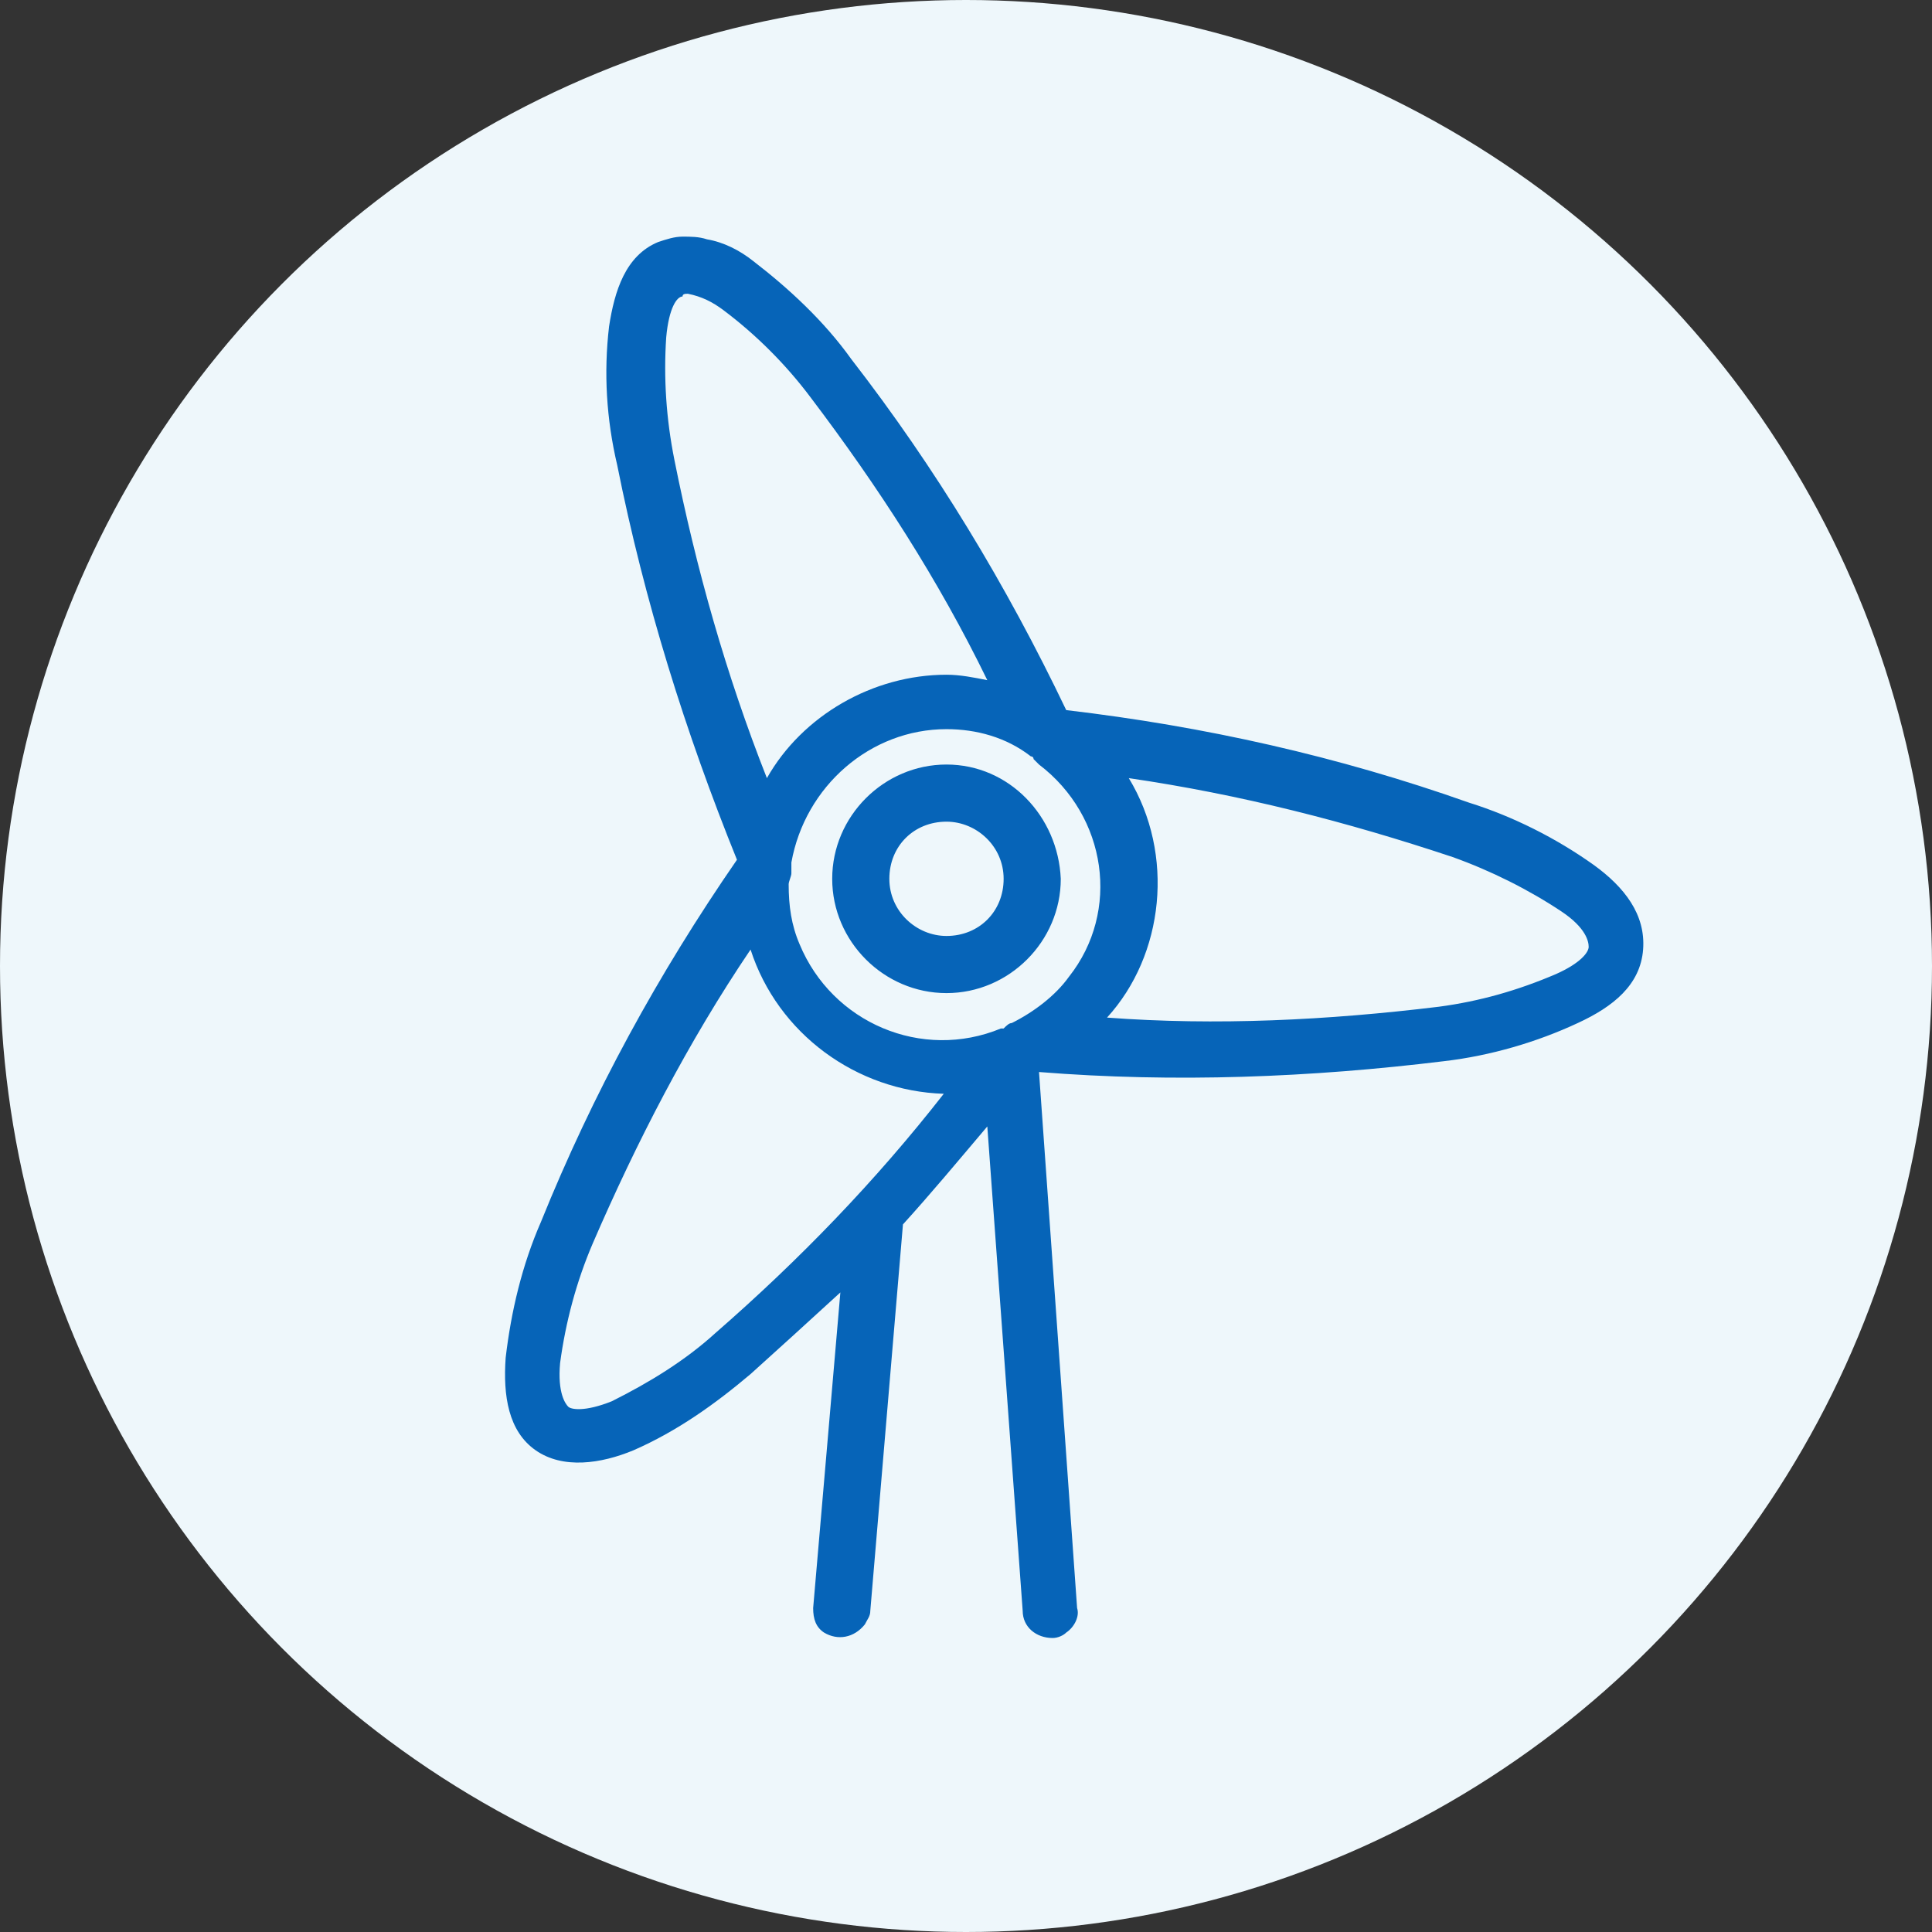
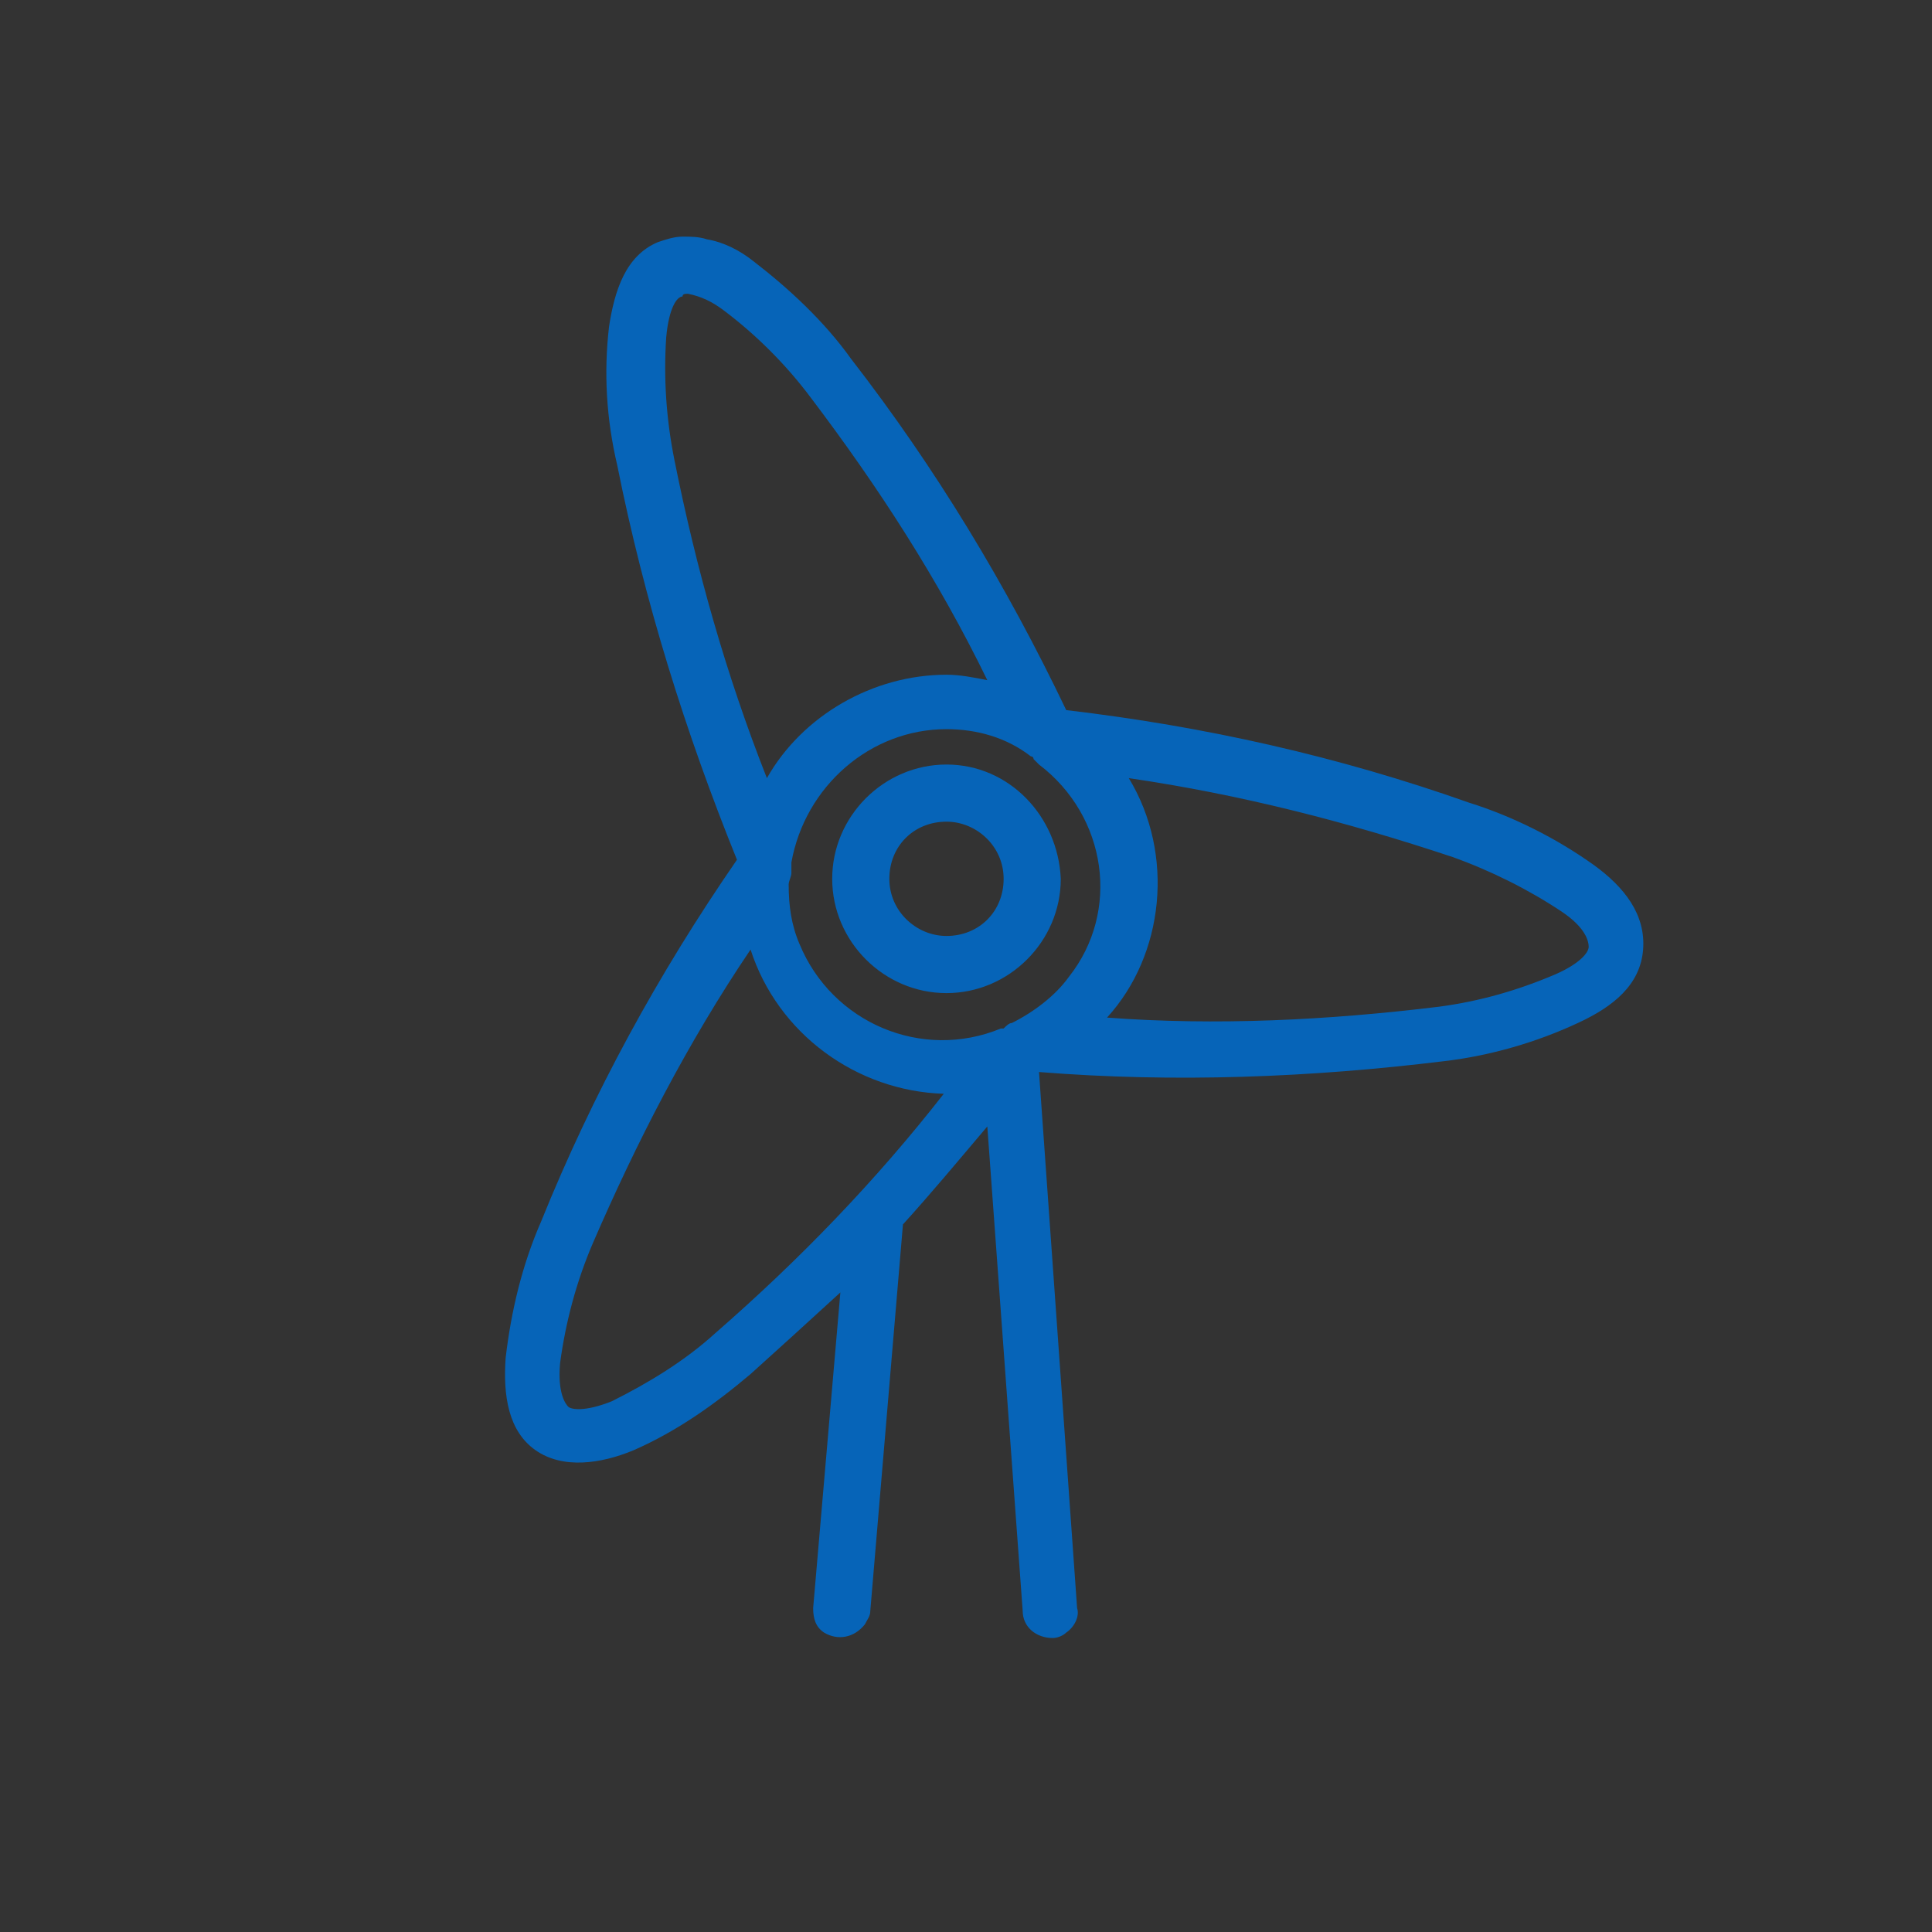
<svg xmlns="http://www.w3.org/2000/svg" version="1.1" id="Layer_1" x="0px" y="0px" viewBox="0 0 71 71" style="enable-background:new 0 0 71 71;" xml:space="preserve">
  <rect x="0" y="0" width="71" height="71" fill="#333333" stroke="none" />
  <style type="text/css">
	.st0{fill:#EEF7FB;}
	.st1{fill:#0664B8;}
</style>
-   <circle id="Ellipse_5" class="st0" cx="35.5" cy="35.5" r="35.5" />
  <g id="surface518" transform="translate(358.083 1285.796)">
    <path id="Path_109" class="st1" d="M-333-1277.1c-0.3,0-0.6,0.1-0.9,0.2c-1.2,0.5-1.6,1.8-1.8,3.1c-0.2,1.7-0.1,3.4,0.3,5.1   c1,5,2.5,9.8,4.4,14.5c-2.9,4.2-5.3,8.6-7.2,13.3c-0.7,1.6-1.1,3.3-1.3,5c-0.1,1.4,0.1,2.7,1.1,3.4s2.4,0.5,3.6,0   c1.6-0.7,3-1.7,4.3-2.8c1-0.9,2.1-1.9,3.3-3l-1,11.6c0,0.4,0.1,0.7,0.4,0.9c0.5,0.3,1.1,0.2,1.5-0.3c0.1-0.2,0.2-0.3,0.2-0.5   l1.2-14.2c1-1.1,2-2.3,3.1-3.6l1.3,17.8c0,0.6,0.5,1,1.1,1c0.2,0,0.4-0.1,0.5-0.2c0.3-0.2,0.5-0.6,0.4-0.9l-1.4-19.7   c5,0.4,10,0.2,14.9-0.4c1.7-0.2,3.4-0.7,4.9-1.4c1.3-0.6,2.3-1.4,2.4-2.7c0.1-1.3-0.7-2.3-1.8-3.1c-1.4-1-3-1.8-4.6-2.3   c-4.8-1.7-9.7-2.8-14.8-3.4c-2.2-4.6-4.8-8.9-7.9-12.9c-1-1.4-2.3-2.6-3.6-3.6c-0.5-0.4-1.1-0.7-1.7-0.8   C-332.4-1277.1-332.7-1277.1-333-1277.1z M-332.8-1275c0.5,0.1,0.9,0.3,1.3,0.6c1.2,0.9,2.3,2,3.2,3.2c2.5,3.3,4.7,6.7,6.5,10.4   c-0.5-0.1-1-0.2-1.5-0.2c-2.7,0-5.3,1.5-6.6,3.8c-1.5-3.8-2.6-7.7-3.4-11.7c-0.3-1.5-0.4-3-0.3-4.5c0.1-1.1,0.4-1.5,0.6-1.5   C-333-1275-332.9-1275-332.8-1275L-332.8-1275z M-323.3-1259c1.1,0,2.2,0.3,3.1,1c0,0,0.1,0,0.1,0.1c0.1,0.1,0.1,0.1,0.2,0.2   c2.5,1.9,3,5.4,1.1,7.8c-0.5,0.7-1.3,1.3-2.1,1.7c-0.1,0-0.2,0.1-0.3,0.2c0,0,0,0-0.1,0c-2.9,1.2-6.2-0.2-7.4-3.1   c-0.3-0.7-0.4-1.4-0.4-2.2c0-0.1,0.1-0.3,0.1-0.4v-0.2c0-0.1,0-0.1,0-0.2C-328.5-1256.9-326.1-1259-323.3-1259L-323.3-1259z    M-323.3-1257.7c-2.3,0-4.2,1.9-4.2,4.2s1.9,4.2,4.2,4.2c2.3,0,4.2-1.9,4.2-4.2C-319.2-1255.8-321-1257.7-323.3-1257.7   L-323.3-1257.7z M-316.6-1257.2c4.1,0.6,8,1.6,11.9,2.9c1.4,0.5,2.8,1.2,4,2c0.9,0.6,1,1.1,1,1.3c0,0.2-0.3,0.6-1.2,1   c-1.4,0.6-2.8,1-4.3,1.2c-4.1,0.5-8.2,0.7-12.2,0.4C-315.3-1250.7-314.9-1254.4-316.6-1257.2L-316.6-1257.2z M-323.3-1255.6   c1.1,0,2.1,0.9,2.1,2.1s-0.9,2.1-2.1,2.1c-1.1,0-2.1-0.9-2.1-2.1l0,0C-325.4-1254.7-324.5-1255.6-323.3-1255.6   C-323.3-1255.6-323.3-1255.6-323.3-1255.6L-323.3-1255.6z M-330.5-1250.9c1,3.1,3.9,5.2,7.1,5.3c-2.5,3.2-5.3,6.1-8.4,8.8   c-1.1,1-2.4,1.8-3.8,2.5c-1,0.4-1.5,0.3-1.6,0.2c-0.1-0.1-0.4-0.5-0.3-1.6c0.2-1.5,0.6-3,1.2-4.4   C-334.7-1243.8-332.8-1247.5-330.5-1250.9L-330.5-1250.9z" />
  </g>
</svg>